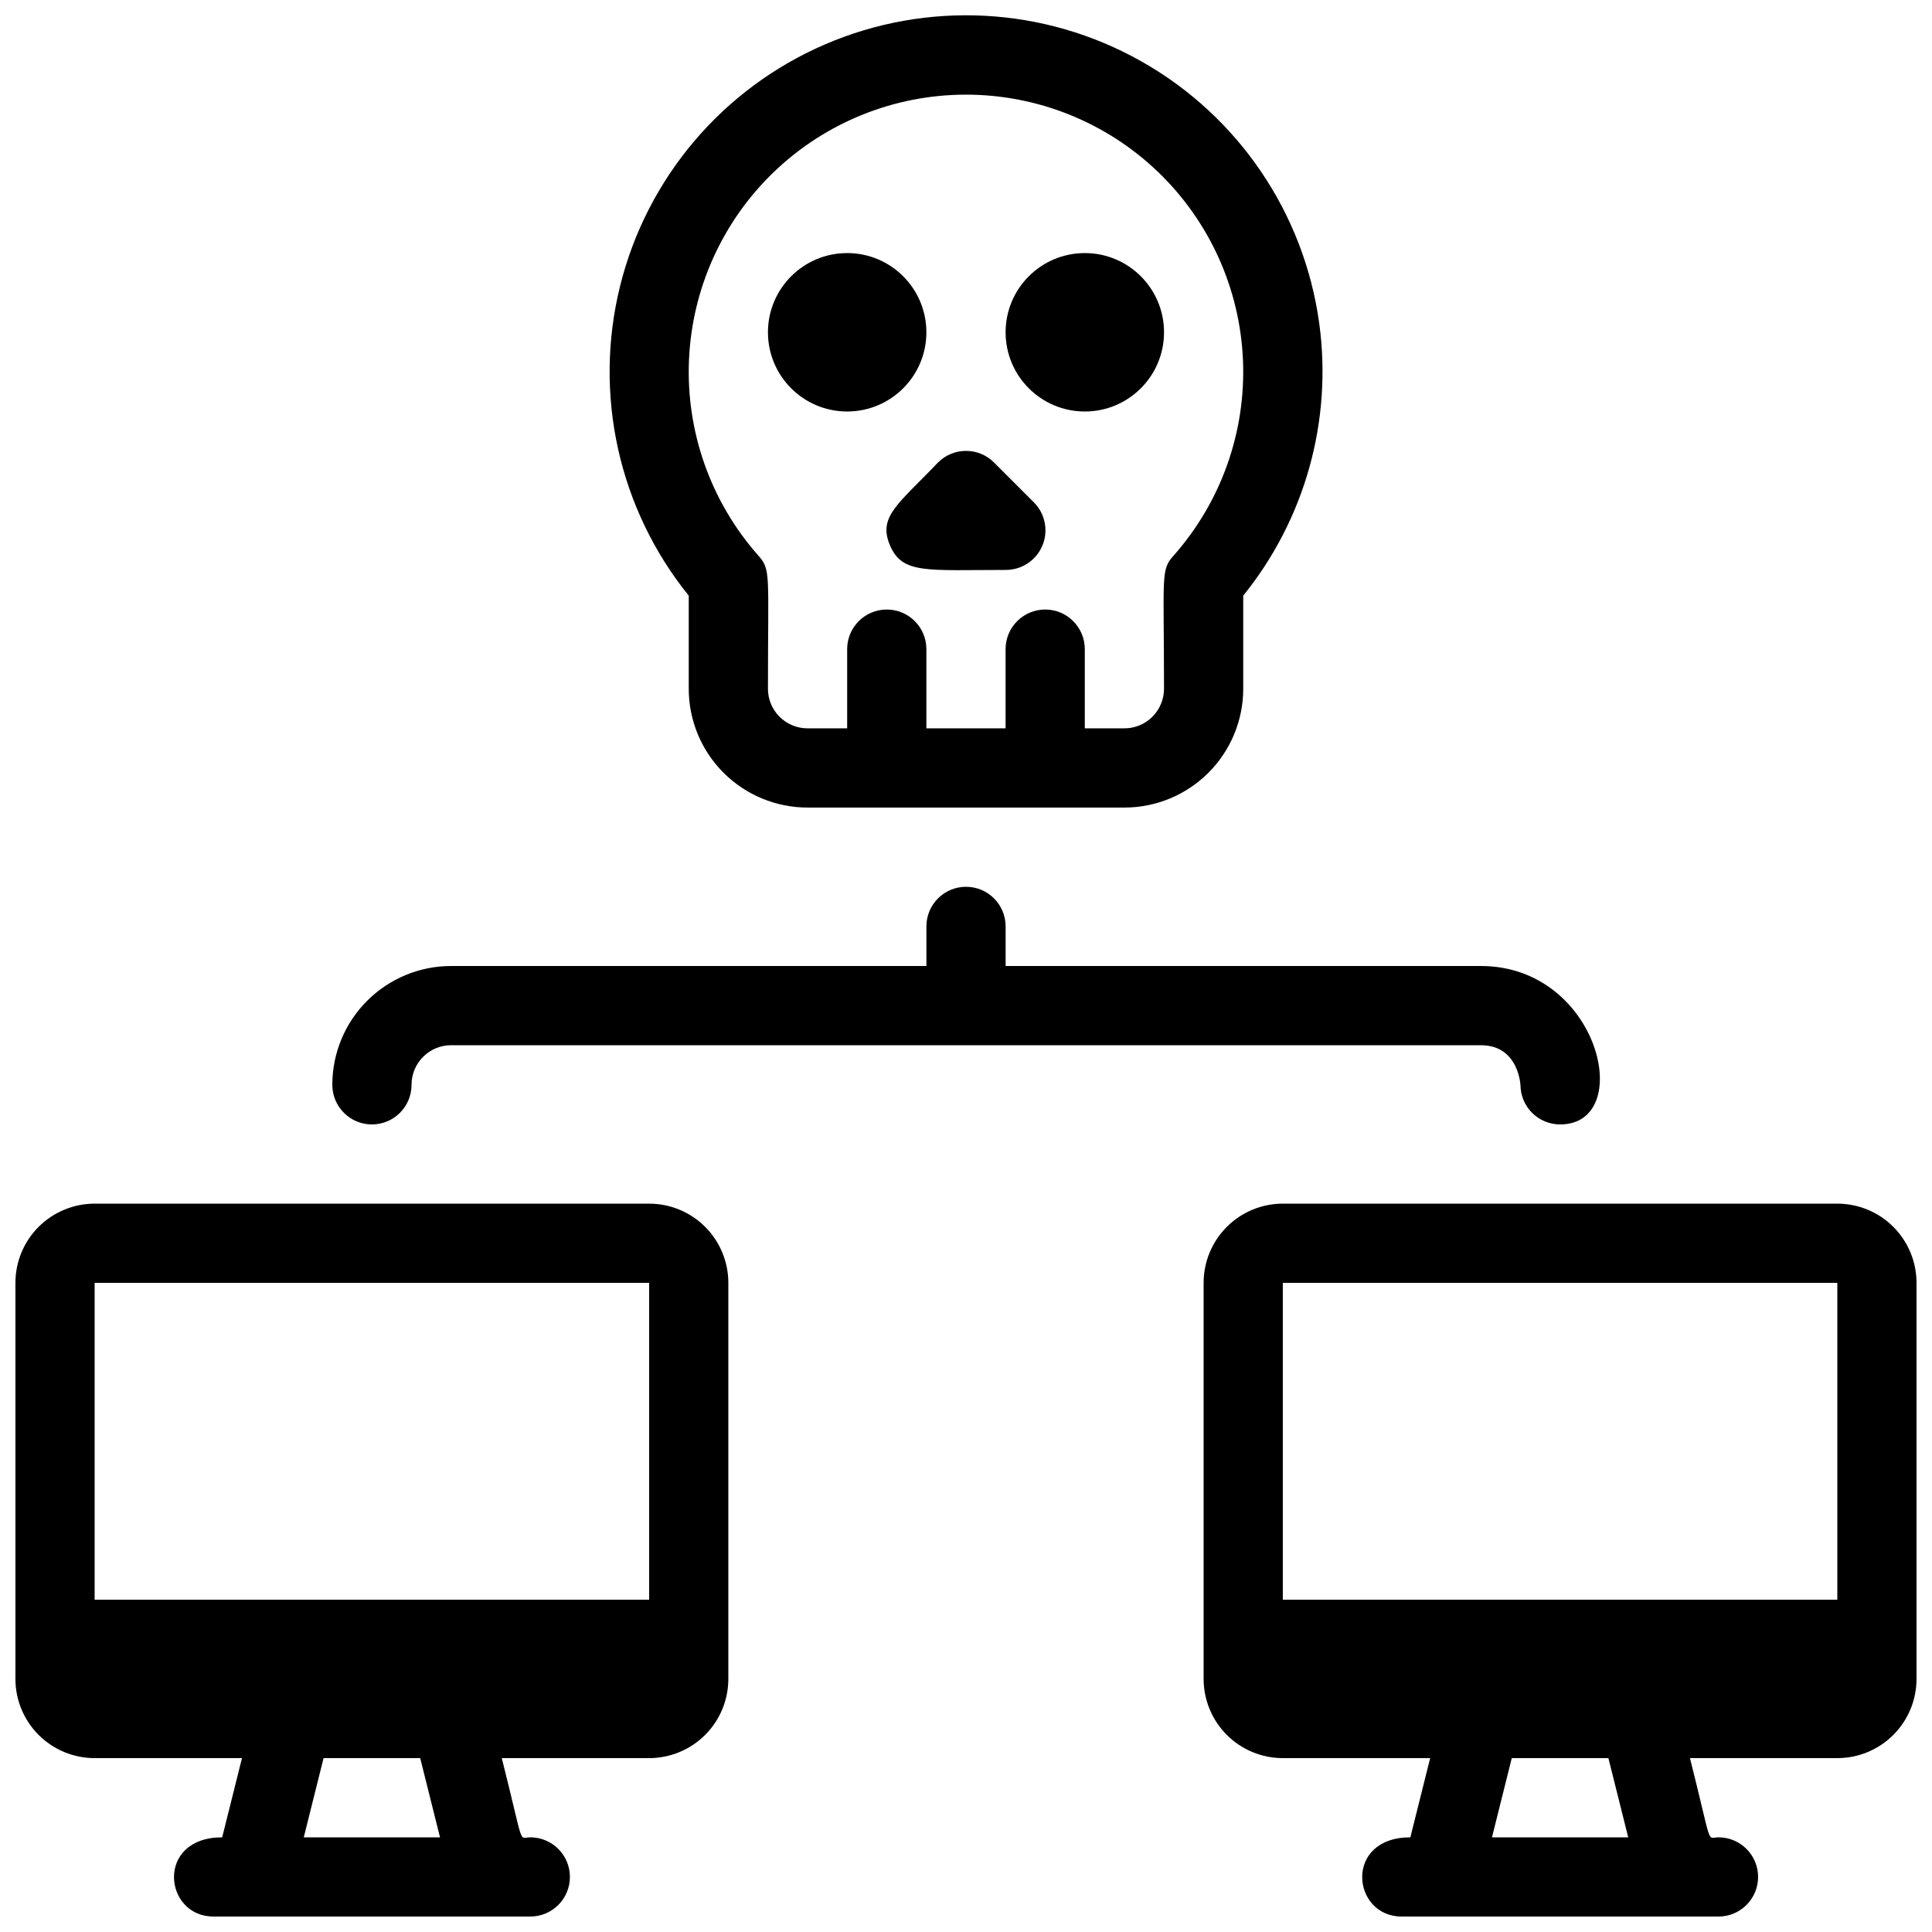
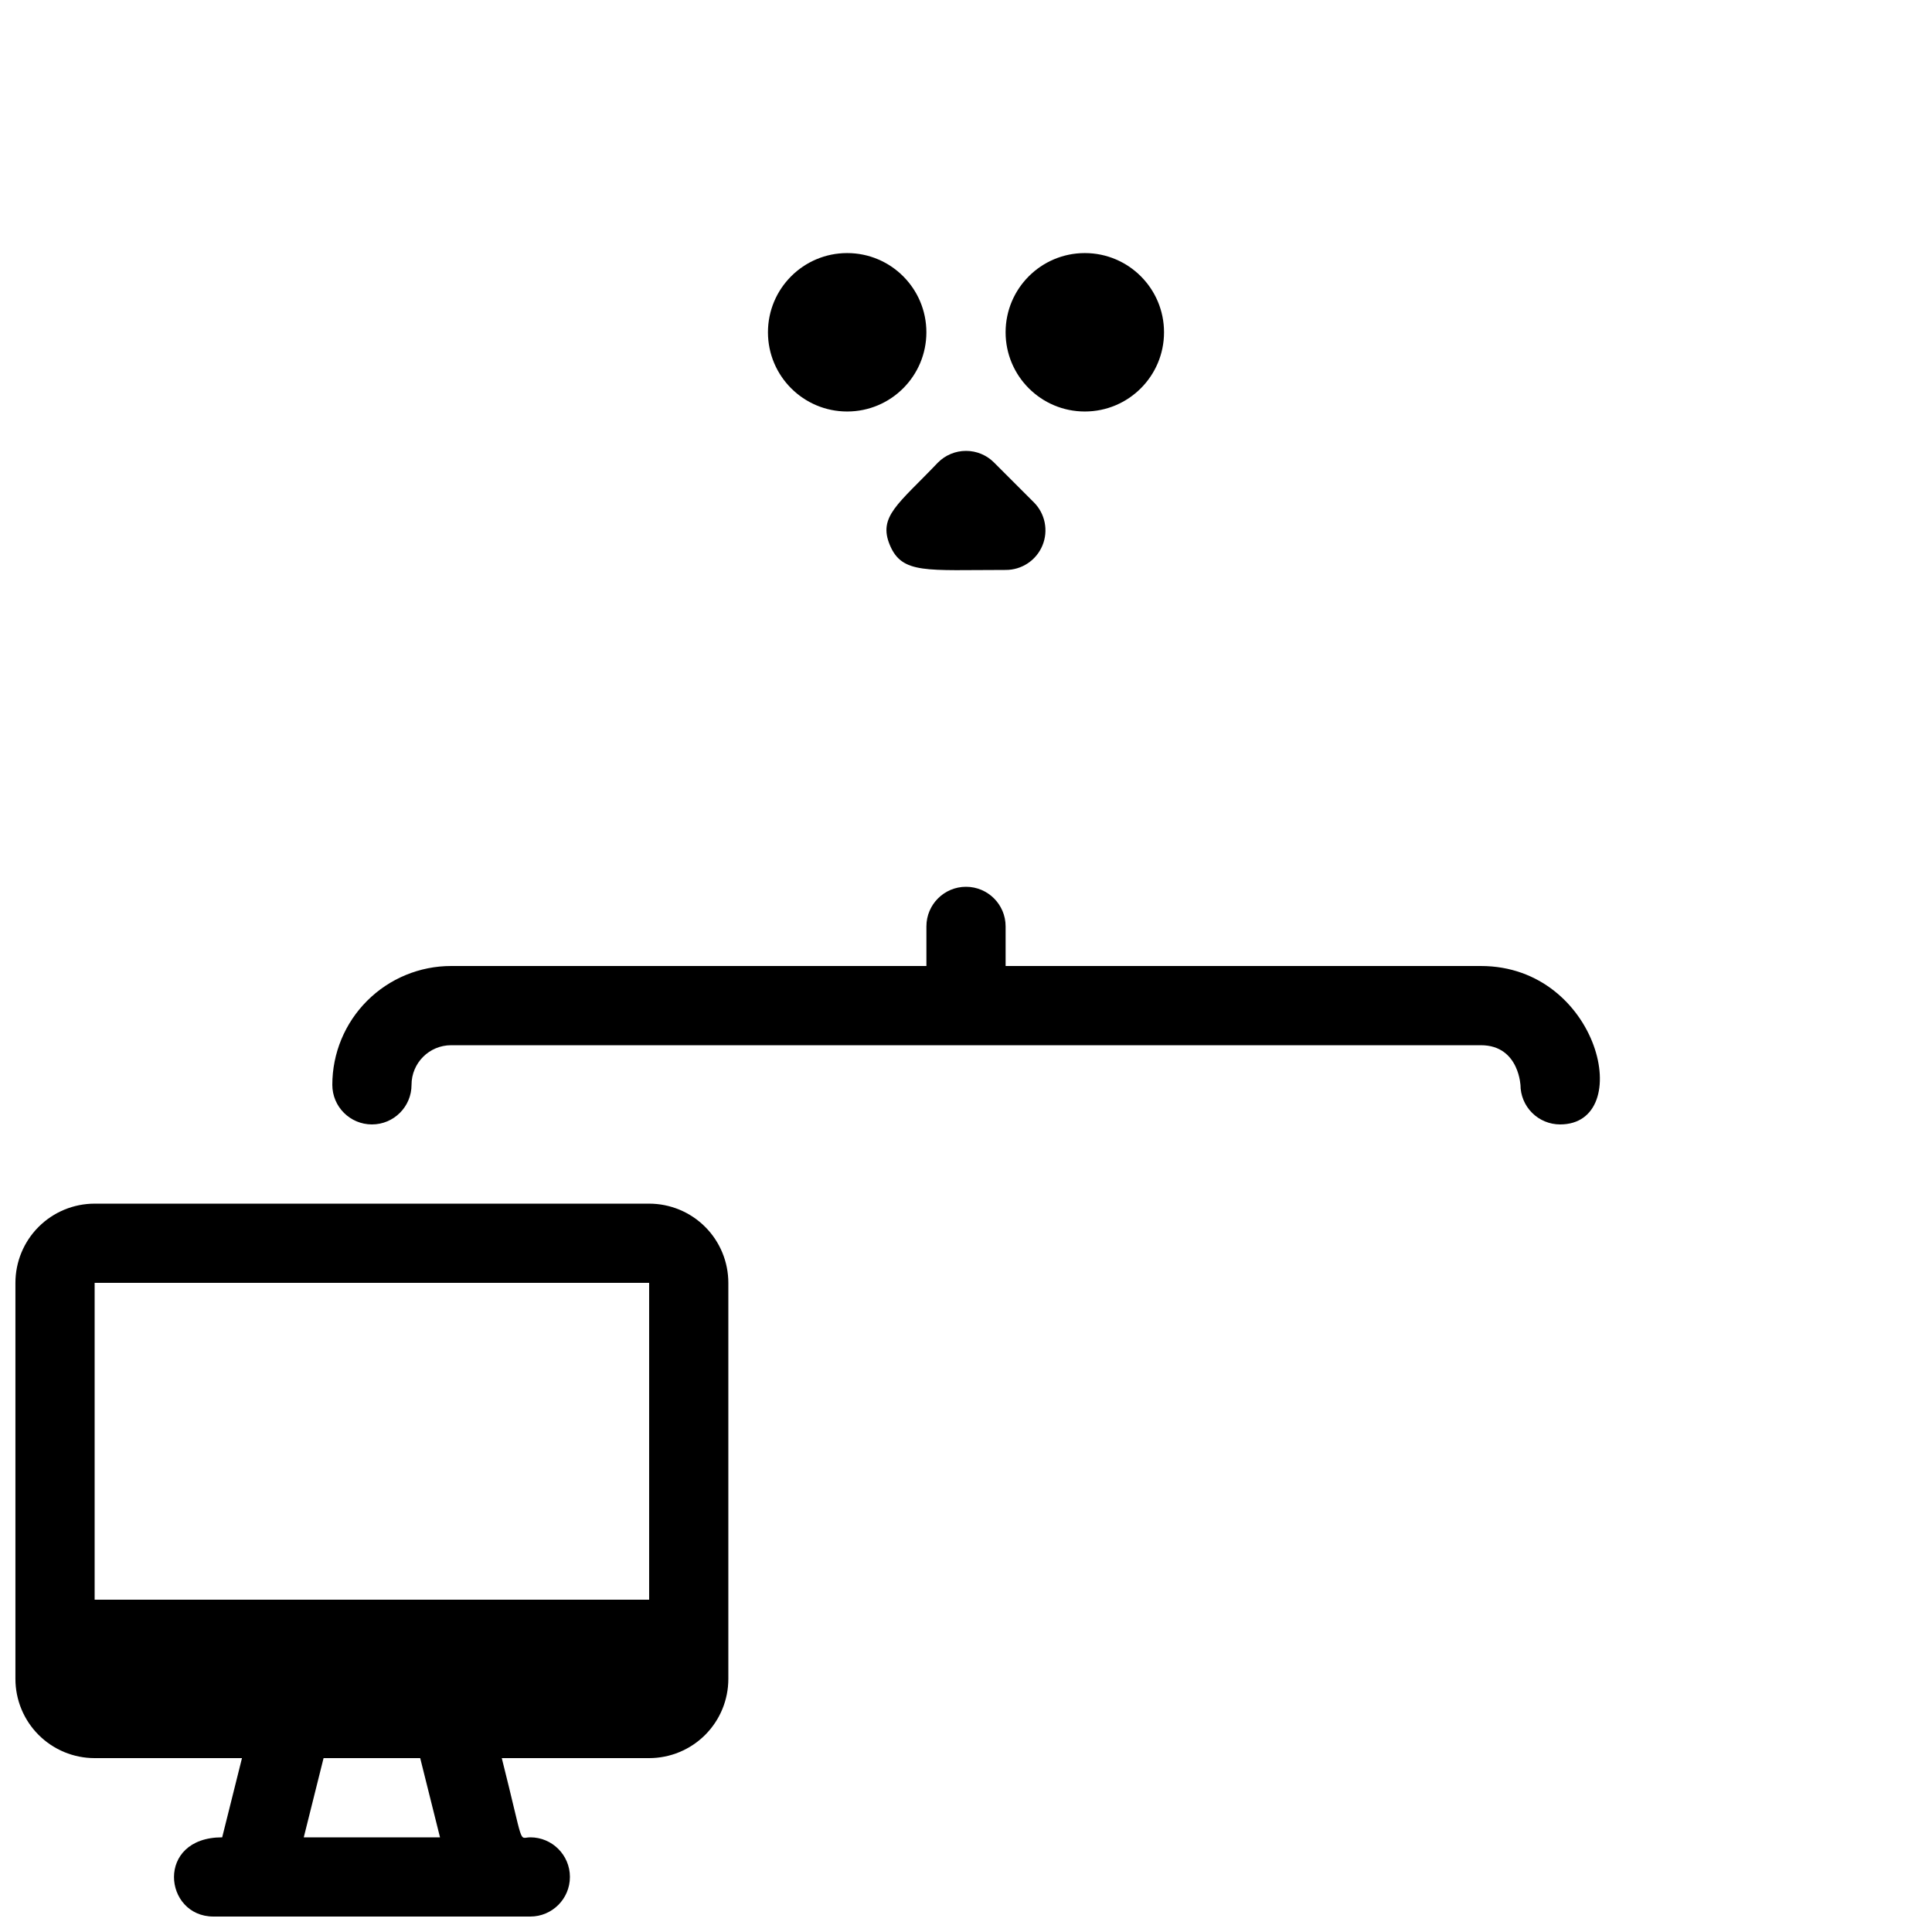
<svg xmlns="http://www.w3.org/2000/svg" width="800px" height="800px" version="1.1" viewBox="144 144 512 512">
  <defs>
    <clipPath id="c">
      <path d="m148.09 462h189.91v189.9h-189.91z" />
    </clipPath>
    <clipPath id="b">
-       <path d="m462 462h189.9v189.9h-189.9z" />
-     </clipPath>
+       </clipPath>
    <clipPath id="a">
      <path d="m305 148.09h190v210.91h-190z" />
    </clipPath>
  </defs>
  <g clip-path="url(#c)">
    <path d="m316.03 462.98h-146.95c-5.566 0-10.906 2.211-14.844 6.148-3.938 3.934-6.148 9.273-6.148 14.84v104.96c0 5.57 2.211 10.906 6.148 14.844s9.277 6.148 14.844 6.148h39.047l-5.246 20.992c-17.742 0-15.539 20.992-2.312 20.992h83.969c5.797 0 10.496-4.699 10.496-10.496s-4.699-10.496-10.496-10.496c-3.254 0-1.469 3.148-7.559-20.992h39.047c5.566 0 10.906-2.211 14.844-6.148s6.148-9.273 6.148-14.844v-104.96c0-5.566-2.211-10.906-6.148-14.84-3.938-3.938-9.277-6.148-14.844-6.148zm0 20.992v83.969l-146.95-0.004v-83.969zm-55.422 146.94h-36.105l5.246-20.992h25.609z" />
  </g>
  <g clip-path="url(#b)">
    <path d="m630.91 462.98h-146.95c-5.566 0-10.906 2.211-14.84 6.148-3.938 3.934-6.148 9.273-6.148 14.84v104.96c0 5.57 2.211 10.906 6.148 14.844 3.934 3.938 9.273 6.148 14.84 6.148h39.047l-5.246 20.992c-17.738 0-15.535 20.992-2.309 20.992h83.969-0.004c5.797 0 10.496-4.699 10.496-10.496s-4.699-10.496-10.496-10.496c-3.254 0-1.469 3.148-7.559-20.992h39.047c5.57 0 10.906-2.211 14.844-6.148s6.148-9.273 6.148-14.844v-104.96c0-5.566-2.211-10.906-6.148-14.84-3.938-3.938-9.273-6.148-14.844-6.148zm0 20.992v83.969l-146.95-0.004v-83.969zm-55.418 146.94h-36.105l5.246-20.992h25.609z" />
  </g>
  <path d="m536.45 400h-125.95v-10.496c0-5.797-4.699-10.496-10.496-10.496s-10.496 4.699-10.496 10.496v10.496h-125.95c-8.352 0-16.359 3.316-22.266 9.223-5.906 5.902-9.223 13.914-9.223 22.266 0 5.797 4.699 10.496 10.496 10.496s10.496-4.699 10.496-10.496 4.699-10.496 10.496-10.496h272.89c10.496 0 10.496 11.547 10.496 10.496 0 2.781 1.105 5.453 3.074 7.422 1.969 1.965 4.641 3.074 7.422 3.074 20.152 0 10.496-41.984-20.992-41.984z" />
  <path d="m389.5 232.06c0 11.594-9.398 20.992-20.992 20.992s-20.992-9.398-20.992-20.992 9.398-20.992 20.992-20.992 20.992 9.398 20.992 20.992" />
  <path d="m452.48 232.06c0 11.594-9.398 20.992-20.992 20.992s-20.992-9.398-20.992-20.992 9.398-20.992 20.992-20.992 20.992 9.398 20.992 20.992" />
  <path d="m417.95 277.09-10.496-10.496c-1.969-1.988-4.652-3.106-7.449-3.106-2.801 0-5.484 1.117-7.453 3.106-10.496 11.02-15.953 14.273-12.699 21.938 3.254 7.66 9.656 6.508 30.648 6.508 4.262 0.023 8.117-2.535 9.754-6.473 1.633-3.938 0.723-8.473-2.305-11.477z" />
  <g clip-path="url(#a)">
-     <path d="m493.62 229.75c-3.992-29.266-21.441-54.977-47.16-69.496-25.719-14.52-56.75-16.172-83.867-4.473-27.117 11.703-47.203 35.414-54.281 64.09-7.082 28.672-0.344 59.008 18.211 81.984v24.668c0 8.352 3.316 16.359 9.223 22.266 5.902 5.902 13.914 9.223 22.266 9.223h83.969c8.348 0 16.359-3.32 22.266-9.223 5.902-5.906 9.223-13.914 9.223-22.266v-24.668c16.359-20.234 23.652-46.32 20.152-72.105zm-38.52 61.402c-3.57 3.883-2.625 5.035-2.625 35.371 0 2.781-1.109 5.453-3.074 7.422-1.969 1.969-4.641 3.074-7.422 3.074h-10.496v-20.992c0-5.797-4.699-10.496-10.496-10.496-5.797 0-10.496 4.699-10.496 10.496v20.992h-20.992v-20.992c0-5.797-4.699-10.496-10.496-10.496-5.797 0-10.496 4.699-10.496 10.496v20.992h-10.496c-5.797 0-10.496-4.699-10.496-10.496 0-30.859 0.84-31.488-2.625-35.371-12.539-14.219-19.098-32.73-18.305-51.668 0.793-18.938 8.871-36.836 22.551-49.957 13.684-13.121 31.902-20.445 50.859-20.445 18.953 0 37.176 7.324 50.855 20.445 13.68 13.121 21.758 31.02 22.551 49.957s-5.766 37.449-18.305 51.668z" />
-   </g>
+     </g>
</svg>